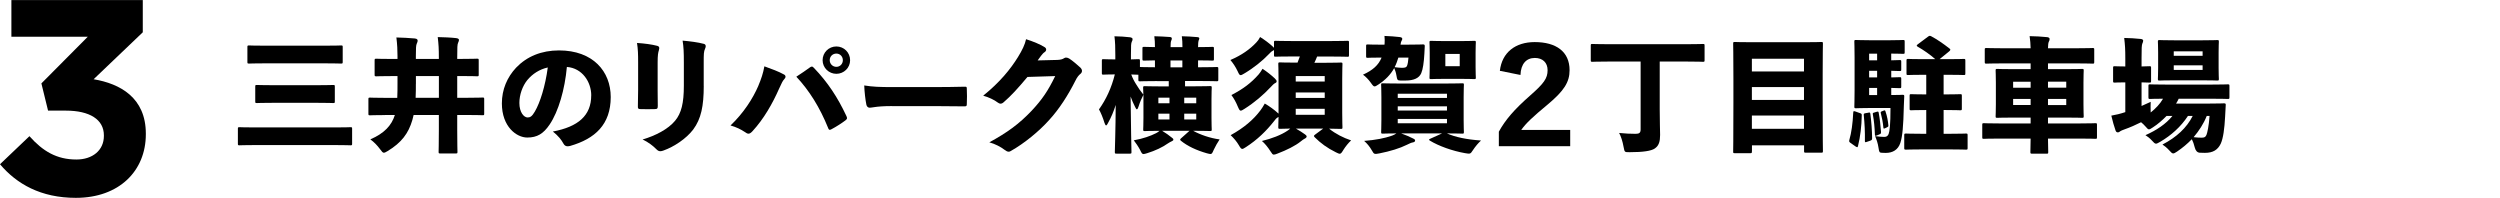
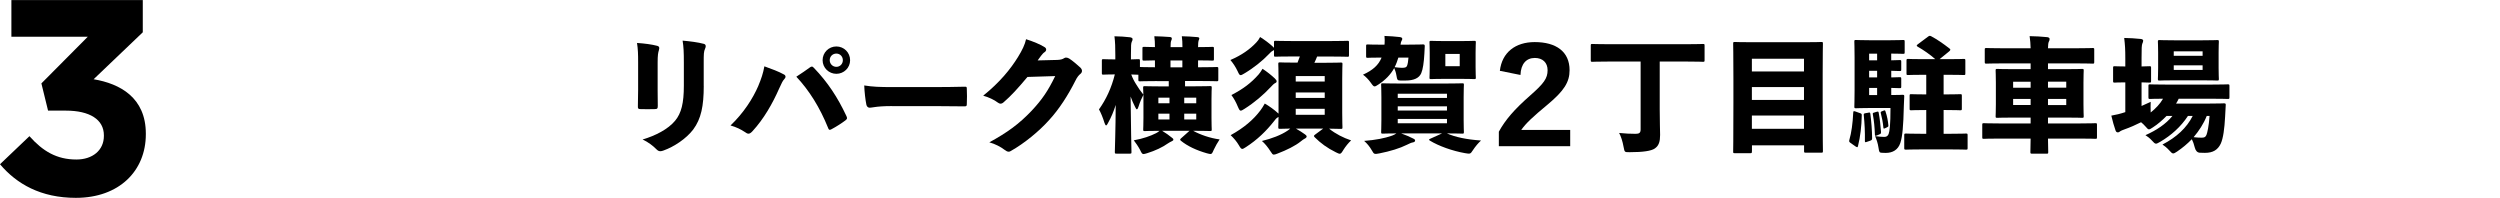
<svg xmlns="http://www.w3.org/2000/svg" id="base" viewBox="0 0 720 57">
  <path d="M0,47.3l8.48-8.08c3.84,4.32,7.84,6.72,13.52,6.72,4.64,0,7.92-2.64,7.92-6.8v-.16c0-4.56-4.08-7.12-10.96-7.12h-5.12l-1.92-7.84,13.36-13.44H3.28V.02h37.84v9.28l-14.16,13.52c7.6,1.28,15.04,5.28,15.04,15.68v.16c0,10.56-7.68,18.32-20.16,18.32-10.08,0-17.04-4-21.84-9.68Z" />
-   <path d="M73.37,41.78c-3.06,0-4.14.07-4.36.07-.47,0-.5-.04-.5-.5v-4.25c0-.43.04-.47.5-.47.22,0,1.3.07,4.36.07h23.18c3.06,0,4.14-.07,4.36-.07.47,0,.5.04.5.47v4.25c0,.47-.04.5-.5.5-.22,0-1.3-.07-4.36-.07h-23.18ZM76.57,18.24c-3.38,0-4.61.07-4.82.07-.47,0-.5-.04-.5-.5v-4.25c0-.43.04-.47.5-.47.22,0,1.44.07,4.82.07h16.77c3.42,0,4.64-.07,4.86-.07.47,0,.5.04.5.47v4.25c0,.47-.04.5-.5.5-.22,0-1.44-.07-4.86-.07h-16.77ZM78.87,29.61c-3.38,0-4.61.07-4.86.07-.47,0-.5-.04-.5-.5v-4.21c0-.47.04-.5.5-.5.25,0,1.48.07,4.86.07h12.2c3.42,0,4.64-.07,4.86-.07.47,0,.5.04.5.5v4.21c0,.47-.04.5-.5.5-.22,0-1.44-.07-4.86-.07h-12.2Z" />
-   <path d="M110.88,33.14c-3.02,0-4.07.07-4.28.07-.47,0-.5-.04-.5-.5v-4.1c0-.47.04-.5.5-.5.22,0,1.26.07,4.28.07h3.53c.07-1.4.07-2.77.07-4v-2.27h-1.37c-3.31,0-4.46.07-4.68.07-.5,0-.54-.04-.54-.47v-4.1c0-.47.04-.5.54-.5.22,0,1.37.07,4.68.07h1.37v-.86c0-1.58-.07-3.31-.32-5.33,1.87.04,3.6.14,5.33.29.68.07.79.4.79.61,0,.32-.14.61-.29.97-.18.5-.22,1.22-.22,3.42v.9h6.62v-.36c0-2.59-.07-3.78-.32-5.94,1.76.04,3.71.11,5.25.29.58.04.86.29.86.5,0,.32-.14.58-.25.86-.22.47-.25,1.3-.25,4.21v.43h.97c3.31,0,4.5-.07,4.72-.07.47,0,.5.04.5.5v4.1c0,.43-.04.47-.5.47-.22,0-1.4-.07-4.72-.07h-.97v6.26h3.02c2.99,0,4.03-.07,4.28-.07.43,0,.47.04.47.5v4.1c0,.47-.04.5-.47.5-.25,0-1.3-.07-4.28-.07h-3.02v4.32c0,3.89.07,6.01.07,6.26,0,.47-.04.5-.5.5h-4.43c-.47,0-.5-.04-.5-.5,0-.25.07-2.38.07-6.26v-4.32h-7.27c-.11.5-.22.97-.36,1.44-1.12,3.85-3.13,6.52-7.09,8.93-.54.32-.86.5-1.12.5-.32,0-.58-.32-1.08-1.01-.86-1.15-1.73-2.05-2.81-2.84,4-1.73,6.12-4,7.06-7.02h-2.84ZM119.77,24.17c0,1.26,0,2.63-.07,4h6.7v-6.26h-6.62v2.27Z" />
-   <path d="M170.28,27.49c0-3.89-2.59-7.88-7.02-8.21-.58,6.44-2.41,12.81-4.97,16.59-1.8,2.66-3.6,3.74-6.44,3.74-3.1,0-7.31-3.13-7.31-9.83,0-4,1.51-7.52,4.1-10.29,3.1-3.24,7.31-4.97,12.35-4.97,9.79,0,14.9,6.05,14.9,13.43,0,7.92-4.54,12.02-11.66,14.07-.29.07-.54.11-.76.11-.5,0-.9-.22-1.19-.76-.58-1.08-1.51-2.27-3.06-3.49,7.31-1.37,11.05-4.61,11.05-10.4ZM151.92,22.99c-1.48,1.8-2.34,4.36-2.34,6.66,0,2.7,1.3,4.18,2.38,4.18.72,0,1.26-.29,2.09-1.73,1.48-2.52,2.99-7.27,3.71-12.67-2.41.54-4.39,1.84-5.83,3.56Z" />
  <path d="M183.78,17.95c0-2.34-.04-3.78-.32-5.58,2.16.14,4.32.43,5.83.83.4.11.58.32.58.68,0,.14-.04.36-.11.58-.22.68-.36,1.4-.36,3.53v8.17c0,1.33.04,3.06.04,4.32,0,.76-.14.94-.9.94-1.37.04-2.74.04-4.07,0-.65,0-.79-.14-.76-.83.04-1.26.07-3.28.07-4.75v-7.88ZM202.68,24.75c0,5.79-.76,9.47-3.02,12.53-2.05,2.7-5.58,5-8.53,6.05-.36.14-.68.22-.94.22-.4,0-.72-.14-1.12-.54-.9-.94-2.38-2.09-4-2.84,3.67-1.08,7.34-2.95,9.36-5.4,1.8-2.16,2.52-5.08,2.52-10.08v-6.66c0-2.99-.07-4.54-.36-6.33,2.09.18,4.43.47,6.16.94.36.11.5.36.5.68,0,.22-.07.43-.18.68-.4.86-.4,1.62-.4,4.07v6.7Z" />
  <path d="M218.41,24.68c.83-1.98,1.37-3.56,1.73-5.58,2.12.76,4.14,1.51,5.62,2.34.32.14.47.4.47.65,0,.22-.14.5-.4.76-.43.43-.72,1.12-1.44,2.66-1.87,4.25-4.39,8.71-7.67,12.27-.43.47-.79.72-1.15.72-.32,0-.65-.18-1.08-.5-1.15-.76-2.38-1.37-4.1-1.87,3.74-3.56,6.41-7.7,8.03-11.45ZM233.17,19.46c.29-.18.47-.29.65-.29s.36.14.61.4c4,4.18,6.8,8.46,9.29,13.75.14.29.22.5.22.68,0,.25-.14.43-.43.65-1.04.79-2.59,1.8-4.03,2.56-.22.11-.36.18-.5.18-.22,0-.36-.18-.5-.58-2.38-5.87-5.4-10.73-9.14-14.72,1.48-.97,2.92-1.94,3.85-2.63ZM244.83,17.34c0,2.2-1.8,3.92-3.96,3.92s-3.96-1.73-3.96-3.92,1.76-3.96,3.96-3.96,3.96,1.76,3.96,3.96ZM238.96,17.34c0,1.04.83,1.91,1.91,1.91s1.87-.86,1.87-1.91-.79-1.91-1.87-1.91-1.91.83-1.91,1.91Z" />
  <path d="M256.86,30.55c-2.41,0-3.96.14-4.97.29-.76.11-1.19.18-1.44.18-.43,0-.83-.32-.94-.9-.29-1.44-.54-3.64-.61-5.51,2.56.4,4.36.47,8.31.47h11.73c3.31,0,5.72-.04,8.89-.11.5-.04.61.07.61.54.07,1.4.07,3.06,0,4.54,0,.43-.14.58-.61.58-3.1-.04-5.51-.07-8.5-.07h-12.49Z" />
  <path d="M304.48,17.26c1.01-.04,1.55-.22,1.98-.5.18-.14.4-.18.58-.18.29,0,.58.11.9.29.97.61,2.16,1.66,3.2,2.59.32.32.47.65.47.94,0,.32-.14.61-.4.83-.54.43-1.01,1.01-1.48,1.98-2.12,4.21-4.68,8.21-7.56,11.34-2.95,3.31-7.27,6.8-10.98,8.89-.25.18-.47.25-.68.25-.36,0-.72-.18-1.19-.54-1.12-.86-2.7-1.69-4.39-2.16,5.26-2.88,8.5-5.25,12.13-9.04,3.1-3.31,4.75-5.76,6.84-10.04l-7.99.25c-2.84,3.38-4.68,5.4-6.84,7.27-.32.29-.61.43-.94.43-.22,0-.47-.11-.76-.32-.97-.76-2.7-1.58-4.21-1.98,4.82-3.89,7.85-7.63,10.01-11.12,1.26-2.05,1.98-3.56,2.34-5.15,2.23.72,3.96,1.44,5.36,2.3.29.18.43.43.43.68,0,.29-.18.58-.47.76-.43.25-.76.76-1.01,1.04-.43.54-.68.97-.97,1.33l5.62-.14Z" />
  <path d="M341.28,24.86h2.48c3.31,0,4.46-.07,4.72-.07.47,0,.5.04.5.5,0,.25-.07,1.26-.07,3.31v5.36c0,2.02.07,3.06.07,3.31,0,.43-.04.47-.5.47-.25,0-1.4-.07-4.72-.07h-.14c2.05,1.12,4.86,2.12,7.63,2.48-.65.97-1.19,1.94-1.69,2.99-.4.9-.5,1.22-.97,1.22-.22,0-.54-.11-1.04-.22-2.99-.86-5.54-2.05-7.45-3.6-.14-.14-.22-.22-.22-.32,0-.14.11-.25.32-.43l2.3-2.05.11-.07h-7.92c1.12.68,2.02,1.33,2.81,1.98.32.25.43.32.43.58,0,.22-.22.32-.5.47-.29.14-.68.32-1.15.65-1.4,1.01-3.56,2.05-5.9,2.77-.5.14-.83.25-1.04.25-.43,0-.58-.32-1.01-1.22-.54-1.01-1.19-1.94-1.8-2.74,2.66-.47,4.86-1.26,6.41-2.05.36-.18.68-.4,1.01-.68-2.92,0-3.96.07-4.21.07-.47,0-.5-.04-.5-.47,0-.25.07-1.3.07-3.31v-6.7c-.5.97-1.04,2.2-1.4,3.38-.18.54-.32.83-.5.83-.14,0-.32-.25-.54-.76-.47-.94-.9-1.87-1.26-2.92.07,8.46.25,15.26.25,15.95,0,.47-.04.5-.47.5h-3.82c-.47,0-.5-.04-.5-.5,0-.68.22-6.55.25-13.53-.58,1.87-1.3,3.56-2.16,5.11-.25.5-.43.79-.61.79-.14,0-.29-.25-.47-.76-.43-1.44-1.08-2.99-1.58-3.85,2.05-2.88,3.6-6.19,4.57-10.08-2.27,0-2.99.07-3.24.07-.47,0-.5-.04-.5-.47v-3.49c0-.47.04-.5.5-.5.25,0,.97.07,3.24.07h.14v-1.26c0-2.27-.04-3.63-.25-5.4,1.73.04,3.02.11,4.5.29.43.07.72.25.72.5,0,.32-.07.5-.22.76-.22.47-.25,1.08-.25,3.78v1.33c1.37-.04,1.87-.07,2.09-.07.47,0,.5.04.5.5v1.76h.07c.25,0,1.33.07,4.25.07v-1.98c-2.12.04-2.92.07-3.1.07-.47,0-.5-.04-.5-.5v-2.99c0-.43.04-.47.5-.47.18,0,.97.04,3.1.07,0-1.26-.04-2.09-.18-3.13,1.4.04,3.17.11,4.5.22.36.04.54.18.54.4,0,.25-.07.47-.18.68-.11.22-.18.79-.18,1.83h3.42c0-1.26-.04-2.09-.18-3.13,1.37.04,3.17.11,4.46.25.4.04.58.14.58.4,0,.22-.14.43-.22.65-.07.22-.14.79-.14,1.83,2.88,0,3.85-.07,4.1-.07.43,0,.47.04.47.47v2.99c0,.47-.04.5-.47.5-.25,0-1.26-.07-4.1-.07v1.98h.43c3.46,0,4.68-.07,4.9-.07.47,0,.5.04.5.5v3.1c0,.47-.04.5-.5.5-.22,0-1.44-.07-4.9-.07h-4.18v1.51ZM333.25,23.35c-3.42,0-4.64.07-4.9.07-.47,0-.5-.04-.5-.5v-1.4h-.07c-.18,0-.68-.04-1.98-.07.36,1.01.86,1.98,1.44,2.88.61,1.04,1.3,1.98,2.05,2.92-.04-1.15-.07-1.76-.07-1.94,0-.47.04-.5.5-.5.25,0,1.4.07,4.72.07h2.16v-1.51h-3.35ZM336.81,28.13h-3.2v1.62h3.2v-1.62ZM333.61,32.74v1.66h3.2v-1.66h-3.2ZM340.52,17.41h-3.42v1.98h3.42v-1.98ZM344.52,29.75v-1.62h-3.46v1.62h3.46ZM341.06,34.4h3.46v-1.66h-3.46v1.66Z" />
  <path d="M373.68,18.06c.25-.58.47-1.19.68-1.8h-2.12c-3.42,0-4.61.07-4.86.07-.43,0-.47-.04-.47-.5v-1.44c-.07.11-.18.14-.32.22-.47.22-.76.58-1.12.94-1.84,1.94-4.39,4-7.13,5.62-.5.29-.79.47-1.04.47-.32,0-.5-.32-.86-1.12-.61-1.3-1.37-2.41-2.09-3.24,3.2-1.37,5.62-3.06,7.52-5.11.36-.36.72-.86,1.04-1.51,1.33.83,2.63,1.8,3.64,2.74.18.14.29.25.36.36v-1.51c0-.47.04-.5.47-.5.25,0,1.44.07,4.86.07h10.94c3.42,0,4.61-.07,4.86-.07.43,0,.47.04.47.5v3.6c0,.47-.04.5-.47.5-.25,0-1.44-.07-4.86-.07h-3.85c-.25.61-.5,1.22-.79,1.8h3.02c3.17,0,4.32-.07,4.57-.07.47,0,.5.04.5.47,0,.25-.07,1.62-.07,4.18v9.79c0,2.59.07,3.96.07,4.17,0,.47-.04.5-.5.5-.22,0-1.08-.04-3.35-.07,1.87,1.51,4.1,2.63,6.34,3.38-.72.68-1.58,1.69-2.2,2.7-.5.83-.72,1.15-1.08,1.15-.25,0-.58-.18-1.12-.43-2.48-1.22-4.39-2.63-6.08-4.32-.14-.14-.22-.29-.22-.36,0-.14.11-.25.32-.4l2.34-1.73h-7.85c.97.54,1.91,1.15,2.66,1.69.32.25.43.4.43.58,0,.22-.22.47-.54.61-.29.14-.72.43-1.19.83-1.51,1.22-4.03,2.48-6.62,3.46-.54.22-.86.32-1.12.32-.32,0-.5-.25-.86-.83-.97-1.51-1.8-2.45-2.56-3.1,2.84-.68,5.54-1.73,7.31-2.92.29-.18.58-.4.86-.65-1.94.04-2.74.07-2.95.07-.47,0-.5-.04-.5-.5,0-.22.04-1.15.07-2.92-.07.04-.14.11-.25.14-.36.18-.76.68-1.08,1.12-2.16,2.74-4.79,5.33-8.1,7.45-.5.32-.79.5-1.01.5-.32,0-.54-.29-.97-1.04-.68-1.15-1.44-2.02-2.38-2.92,3.89-2.16,6.55-4.46,8.57-7.13.36-.47.86-1.26,1.26-1.98,1.37.79,2.74,1.8,3.67,2.66.11.11.22.18.29.25v-10.11c0-2.56-.07-3.92-.07-4.18,0-.43.04-.47.5-.47.29,0,1.4.07,4.61.07h.4ZM367.2,22.66c.29.29.47.5.47.76,0,.22-.14.4-.4.5-.4.18-.86.68-1.19,1.04-2.23,2.38-4.79,4.57-7.7,6.41-.5.32-.83.5-1.04.5-.32,0-.47-.32-.83-1.12-.54-1.3-1.12-2.38-1.87-3.38,3.42-1.76,5.69-3.49,7.85-5.94.32-.4.79-1.01,1.12-1.62,1.3.86,2.59,1.87,3.6,2.84ZM381.52,23.49v-1.58h-8.35v1.58h8.35ZM381.52,28.21v-1.58h-8.35v1.58h8.35ZM381.52,33.07v-1.73h-8.35v1.73h8.35Z" />
  <path d="M403.45,23.2c-1.01-.04-1.04-.07-1.3-1.58-.11-.72-.36-1.4-.61-2.02-1.08,1.94-2.59,3.46-4.57,4.75-.5.32-.83.54-1.08.54-.32,0-.58-.32-1.08-1.04-.68-.97-1.55-1.84-2.27-2.34,2.84-1.3,4.46-2.74,5.36-4.93-2.77,0-3.74.07-3.96.07-.47,0-.5-.04-.5-.47v-2.88c0-.47.04-.5.5-.5.22,0,1.26.07,4.32.07h.47c0-.11.04-.25.04-.36.04-.68.04-1.3-.04-2.16,1.44.04,3.17.18,4.36.32.58.07.76.25.76.5,0,.18-.04.36-.18.54-.14.18-.25.58-.32,1.15h2.09c3.06,0,4.14-.07,4.39-.07.43,0,.5.14.5.54-.04.76-.07,1.51-.11,2.16-.14,2.48-.43,4.5-.9,5.58-.61,1.44-2.16,2.12-4.5,2.12h-1.37ZM403.56,38.43c1.33.47,2.38.94,3.38,1.44.47.22.61.36.61.61,0,.29-.25.47-.68.54-.43.07-.9.29-1.69.68-2.02,1.01-4.82,1.87-7.92,2.48-1.48.29-1.55.22-2.12-.79-.72-1.26-1.48-2.12-2.27-2.81,3.28-.25,5.9-.76,8.03-1.51.43-.14.83-.36,1.26-.65-2.66,0-3.67.07-3.89.07-.47,0-.5-.04-.5-.5,0-.25.07-1.33.07-3.49v-6.51c0-2.16-.07-3.24-.07-3.53,0-.43.04-.47.5-.47.25,0,1.48.07,4.97.07h12.89c3.49,0,4.72-.07,4.97-.07.47,0,.5.04.5.47,0,.25-.07,1.37-.07,3.53v6.51c0,2.16.07,3.28.07,3.49,0,.47-.04.5-.5.5-.25,0-1.33-.07-4.39-.07,2.41,1.08,5.69,1.76,9.83,2.05-.76.68-1.58,1.62-2.41,2.88-.65,1.01-.72,1.01-2.2.76-3.67-.65-7.56-2.05-10.11-3.6-.18-.11-.25-.18-.25-.29,0-.07.11-.18.4-.29l3.35-1.51h-11.73ZM402.73,16.58c-.29.94-.61,1.87-1.08,2.77.97.11,1.58.18,2.12.18.9,0,1.26-.14,1.44-.54.22-.5.36-1.4.43-2.41h-2.92ZM416.73,28.21v-1.22h-14.18v1.22h14.18ZM416.73,31.84v-1.22h-14.18v1.22h14.18ZM402.55,35.51h14.18v-1.26h-14.18v1.26ZM420.76,11.83c2.63,0,3.53-.07,3.78-.07.47,0,.5.04.5.47,0,.25-.07,1.15-.07,2.99v4.1c0,1.84.07,2.74.07,2.99,0,.43-.04.47-.5.47-.25,0-1.15-.07-3.78-.07h-4.75c-2.66,0-3.53.07-3.82.07-.47,0-.5-.04-.5-.47,0-.25.07-1.15.07-2.99v-4.1c0-1.84-.07-2.7-.07-2.99,0-.43.04-.47.5-.47.29,0,1.15.07,3.82.07h4.75ZM420.4,19.06v-3.53h-4.14v3.53h4.14Z" />
  <path d="M431.96,20.4c.61-5.33,4.5-8.28,10.04-8.28,6.16,0,10.04,2.74,10.04,8.1,0,3.42-1.58,5.94-6.33,9.9-4.21,3.49-6.23,5.36-7.6,7.31h14.11v4.68h-20.55v-4.18c1.87-3.42,4.46-6.41,8.96-10.37,4.03-3.53,5.08-5,5.08-7.34,0-2.2-1.44-3.53-3.67-3.53-2.45,0-4.03,1.69-4.14,4.9l-5.94-1.19Z" />
  <path d="M463.03,17.73c-3.1,0-4.18.07-4.39.07-.47,0-.5-.04-.5-.5v-4.14c0-.47.04-.5.5-.5.22,0,1.3.07,4.39.07h23c3.1,0,4.18-.07,4.39-.07.47,0,.5.04.5.5v4.14c0,.47-.04.5-.5.5-.22,0-1.3-.07-4.39-.07h-8.03v13.75c0,3.85.11,5.76.11,7.38,0,1.84-.32,3.06-1.51,3.89-1.01.72-3.42,1.08-7.23,1.08-1.48,0-1.48.04-1.76-1.44-.32-1.76-.76-3.1-1.3-4.1,1.73.18,3.28.25,4.75.25,1.04,0,1.44-.29,1.44-1.26v-19.55h-9.47Z" />
  <path d="M504.54,43.65c0,.43-.04.47-.5.47h-4.39c-.47,0-.5-.04-.5-.47,0-.29.07-2.88.07-13.93v-7.09c0-7.09-.07-9.75-.07-10.04,0-.47.04-.5.5-.5.25,0,1.51.07,4.97.07h14.94c3.46,0,4.68-.07,4.97-.07.43,0,.47.04.47.5,0,.25-.07,2.92-.07,8.71v8.35c0,10.98.07,13.61.07,13.82,0,.47-.04.5-.47.5h-4.46c-.47,0-.5-.04-.5-.5v-1.62h-15.01v1.8ZM519.55,20.58v-3.67h-15.01v3.67h15.01ZM504.54,28.78h15.01v-3.71h-15.01v3.71ZM504.54,37.1h15.01v-3.82h-15.01v3.82Z" />
  <path d="M535.64,32.56c.5.18.58.25.54.76-.04,2.88-.4,6.08-1.08,8.75-.07.22-.11.32-.22.32s-.22-.07-.43-.18l-1.48-1.04c-.4-.29-.47-.4-.36-.86.61-2.09.97-4.75,1.12-7.85.04-.54.14-.5.61-.36l1.3.47ZM544.68,17.37c1.58-.04,2.2-.07,2.38-.07.47,0,.5.04.5.5v2.16c0,.47-.04.5-.5.5-.18,0-.79-.04-2.38-.07v1.91c1.58-.04,2.2-.07,2.38-.07.47,0,.5.04.5.5v2.16c0,.47-.04.5-.5.5-.18,0-.79-.04-2.38-.07v2.05h.22c2.12,0,2.77-.07,3.02-.07.43,0,.54.07.5.54-.04.86-.07,1.69-.11,2.59-.14,6.01-.4,8.82-1.01,10.73-.65,1.98-2.2,2.88-4.21,2.88-.36,0-.79,0-1.15-.04-.65-.07-.72-.07-.94-1.51-.18-1.26-.58-2.38-.97-3.28,1.08.14,2.02.22,2.59.22.68,0,1.04-.22,1.3-.83.29-.79.54-2.56.54-7.49h-6.16c-2.34,0-3.28.07-3.78.07-.43,0-.47-.04-.47-.54,0-.25.07-1.73.07-4.54v-9.54c0-2.81-.07-4.28-.07-4.54,0-.47.04-.5.47-.5.5,0,1.44.07,3.78.07h6.19c2.16,0,3.35-.07,3.56-.07.47,0,.5.04.5.5v2.99c0,.47-.04.5-.5.5-.22,0-1.33-.07-3.38-.07v1.91ZM538.06,32.45c.47-.11.54-.07.61.4.29,2.38.47,4.54.5,6.91,0,.47-.07.58-.54.76l-1.04.36c-.43.14-.5.11-.5-.32.04-2.59-.07-4.82-.32-7.31-.04-.5,0-.54.47-.65l.83-.14ZM540.61,17.37v-1.91h-2.3v1.91h2.3ZM538.31,22.3h2.3v-1.91h-2.3v1.91ZM540.61,25.33h-2.3v2.05h2.3v-2.05ZM540.47,32.2c.47-.14.54-.07.61.36.32,1.69.5,3.49.65,5.44,0,.43-.04.54-.5.72l-.68.29c-.43.18-.58.18-.58-.29-.07-2.02-.25-3.92-.58-5.72-.07-.43-.04-.47.36-.58l.72-.22ZM542.52,31.84c.32-.11.4-.07.5.25.47,1.37.72,2.74.83,4,.04.36-.07.4-.4.58l-.61.29c-.32.14-.4.07-.43-.25-.14-1.48-.4-2.84-.76-4.21q-.07-.29.29-.43l.58-.22ZM557.38,17.05c-1.51-1.33-3.31-2.59-5.08-3.6-.18-.11-.29-.22-.29-.32,0-.07.11-.22.29-.36l2.95-2.2c.43-.32.54-.32.97-.11,1.62.86,3.42,2.09,5.26,3.53.14.11.22.22.22.32,0,.14-.11.29-.36.5l-2.74,2.23h2.56c3.06,0,4.1-.07,4.36-.07.47,0,.5.04.5.54v3.6c0,.47-.04.5-.5.5-.25,0-1.3-.07-4.36-.07h-1.4v5.65h.68c2.88,0,3.85-.07,4.07-.07.47,0,.5.04.5.5v3.64c0,.47-.04.5-.5.5-.22,0-1.19-.07-4.07-.07h-.68v6.84h1.87c3.2,0,4.28-.07,4.54-.07.47,0,.5.04.5.54v3.6c0,.47-.04.5-.5.5-.25,0-1.33-.07-4.54-.07h-8.17c-3.17,0-4.28.07-4.5.07-.5,0-.54-.04-.54-.5v-3.6c0-.5.04-.54.54-.54.22,0,1.33.07,4.5.07h1.3v-6.84h-.25c-2.84,0-3.82.07-4.07.07-.43,0-.47-.04-.47-.5v-3.64c0-.47.04-.5.47-.5.25,0,1.22.07,4.07.07h.25v-5.65h-.83c-3.06,0-4.1.07-4.36.07-.47,0-.5-.04-.5-.5v-3.6c0-.5.04-.54.5-.54.25,0,1.3.07,4.36.07h3.46Z" />
  <path d="M580.21,33.86c-3.46,0-4.68.07-4.97.07-.47,0-.5-.04-.5-.47,0-.25.07-1.33.07-3.46v-6.19c0-2.16-.07-3.2-.07-3.46,0-.47.04-.5.5-.5.29,0,1.51.07,4.97.07h4.61v-1.66h-8.13c-3.2,0-4.32.07-4.54.07-.5,0-.54-.04-.54-.5v-3.53c0-.43.04-.47.54-.47.22,0,1.33.07,4.54.07h8.13c-.04-1.3-.11-2.3-.29-3.49,1.73.04,3.42.11,5.08.29.43.04.68.29.68.5,0,.32-.07.54-.22.79-.18.36-.22.94-.25,1.91h8.28c3.2,0,4.32-.07,4.57-.07.43,0,.47.04.47.47v3.53c0,.47-.04.5-.47.5-.25,0-1.37-.07-4.57-.07h-8.28v1.66h4.82c3.46,0,4.72-.07,4.97-.07.47,0,.5.04.5.5,0,.25-.07,1.3-.07,3.46v6.19c0,2.12.07,3.2.07,3.46,0,.43-.04.47-.5.47-.25,0-1.51-.07-4.97-.07h-4.82v1.69h9.29c3.02,0,4.1-.07,4.32-.07.47,0,.5.04.5.47v3.56c0,.43-.04.47-.5.47-.22,0-1.3-.07-4.32-.07h-9.29c.04,2.38.07,3.71.07,3.85,0,.47-.04.5-.5.5h-4.1c-.5,0-.54-.04-.54-.5,0-.18.04-1.51.07-3.85h-9.11c-3.02,0-4.1.07-4.32.07-.47,0-.5-.04-.5-.47v-3.56c0-.43.04-.47.5-.47.22,0,1.3.07,4.32.07h9.11v-1.69h-4.61ZM584.82,23.53h-5.04v1.73h5.04v-1.73ZM579.78,28.49v1.76h5.04v-1.76h-5.04ZM595.08,25.25v-1.73h-5.26v1.73h5.26ZM589.82,30.26h5.26v-1.76h-5.26v1.76Z" />
  <path d="M636.19,29.83c3.02,0,4.07-.07,4.28-.07.47,0,.58.07.54.54-.07,1.19-.14,2.38-.18,3.35-.18,3.38-.54,6.16-1.26,7.74-.86,1.76-2.2,2.63-4.54,2.63-.58,0-1.04,0-1.55-.04q-1.04-.11-1.4-1.55c-.22-.94-.5-1.66-.83-2.34-1.26,1.3-2.66,2.48-4.25,3.56-.54.36-.86.54-1.12.54-.32,0-.61-.29-1.15-.9-.65-.72-1.33-1.26-1.94-1.66,4.07-2.12,6.98-4.82,8.71-8.24h-1.37c-2.05,3.13-4.86,5.62-7.99,7.45-.58.32-.94.54-1.19.54-.36,0-.65-.29-1.19-.9-.61-.68-1.3-1.19-1.87-1.55,3.1-1.37,5.87-3.17,7.77-5.54h-1.69c-1.19,1.22-2.52,2.38-3.92,3.28-.58.4-.9.58-1.15.58-.29,0-.5-.25-.97-.79-.43-.5-.86-.9-1.3-1.26-1.51.76-3.13,1.48-4.86,2.09-.5.18-.94.36-1.08.47-.25.22-.5.36-.76.36-.29,0-.5-.14-.65-.54-.43-1.19-.83-2.66-1.22-4.28,1.37-.25,2.48-.5,4.03-1.01v-8.57c-2.12,0-2.81.07-3.02.07-.47,0-.5-.04-.5-.47v-3.78c0-.43.04-.47.5-.47.22,0,.9.07,3.02.07v-2.27c0-2.59-.07-3.82-.32-5.94,1.76.04,3.1.11,4.79.29.43.04.68.25.68.47,0,.32-.11.54-.22.79-.22.5-.25,1.4-.25,4.28v2.38c1.51-.04,2.05-.07,2.27-.07.43,0,.47.04.47.47v3.78c0,.43-.04.47-.47.47-.22,0-.76-.04-2.27-.07v6.8c.86-.36,1.73-.76,2.63-1.19-.04.83-.04,1.94,0,2.99v.07c1.4-1.12,2.66-2.41,3.56-3.96-2.56,0-3.53.07-3.74.07-.43,0-.47-.04-.47-.54v-3.17c0-.47.04-.5.47-.5.25,0,1.48.07,4.9.07h12.56c3.42,0,4.64-.07,4.9-.07.47,0,.5.04.5.5v3.17c0,.5-.04.54-.5.54-.25,0-1.48-.07-4.9-.07h-9.21c-.22.47-.47.94-.76,1.4h9.47ZM634.06,11.61c3.13,0,4.21-.07,4.5-.07.43,0,.47.04.47.5,0,.22-.07,1.15-.07,3.06v4.5c0,1.91.07,2.84.07,3.1,0,.47-.04.5-.47.5-.29,0-1.37-.07-4.5-.07h-7.63c-3.13,0-4.21.07-4.46.07-.47,0-.5-.04-.5-.5,0-.29.07-1.19.07-3.1v-4.5c0-1.91-.07-2.81-.07-3.06,0-.47.04-.5.5-.5.25,0,1.33.07,4.46.07h7.63ZM634.35,16.08v-1.29h-8.31v1.29h8.31ZM626.04,20.14h8.31v-1.33h-8.31v1.33ZM635.54,33.39c-.9,2.27-2.23,4.28-3.78,6.12.9.11,1.73.14,2.3.14.76,0,1.12-.14,1.4-.79.25-.61.68-2.48.9-5.47h-.83Z" />
</svg>